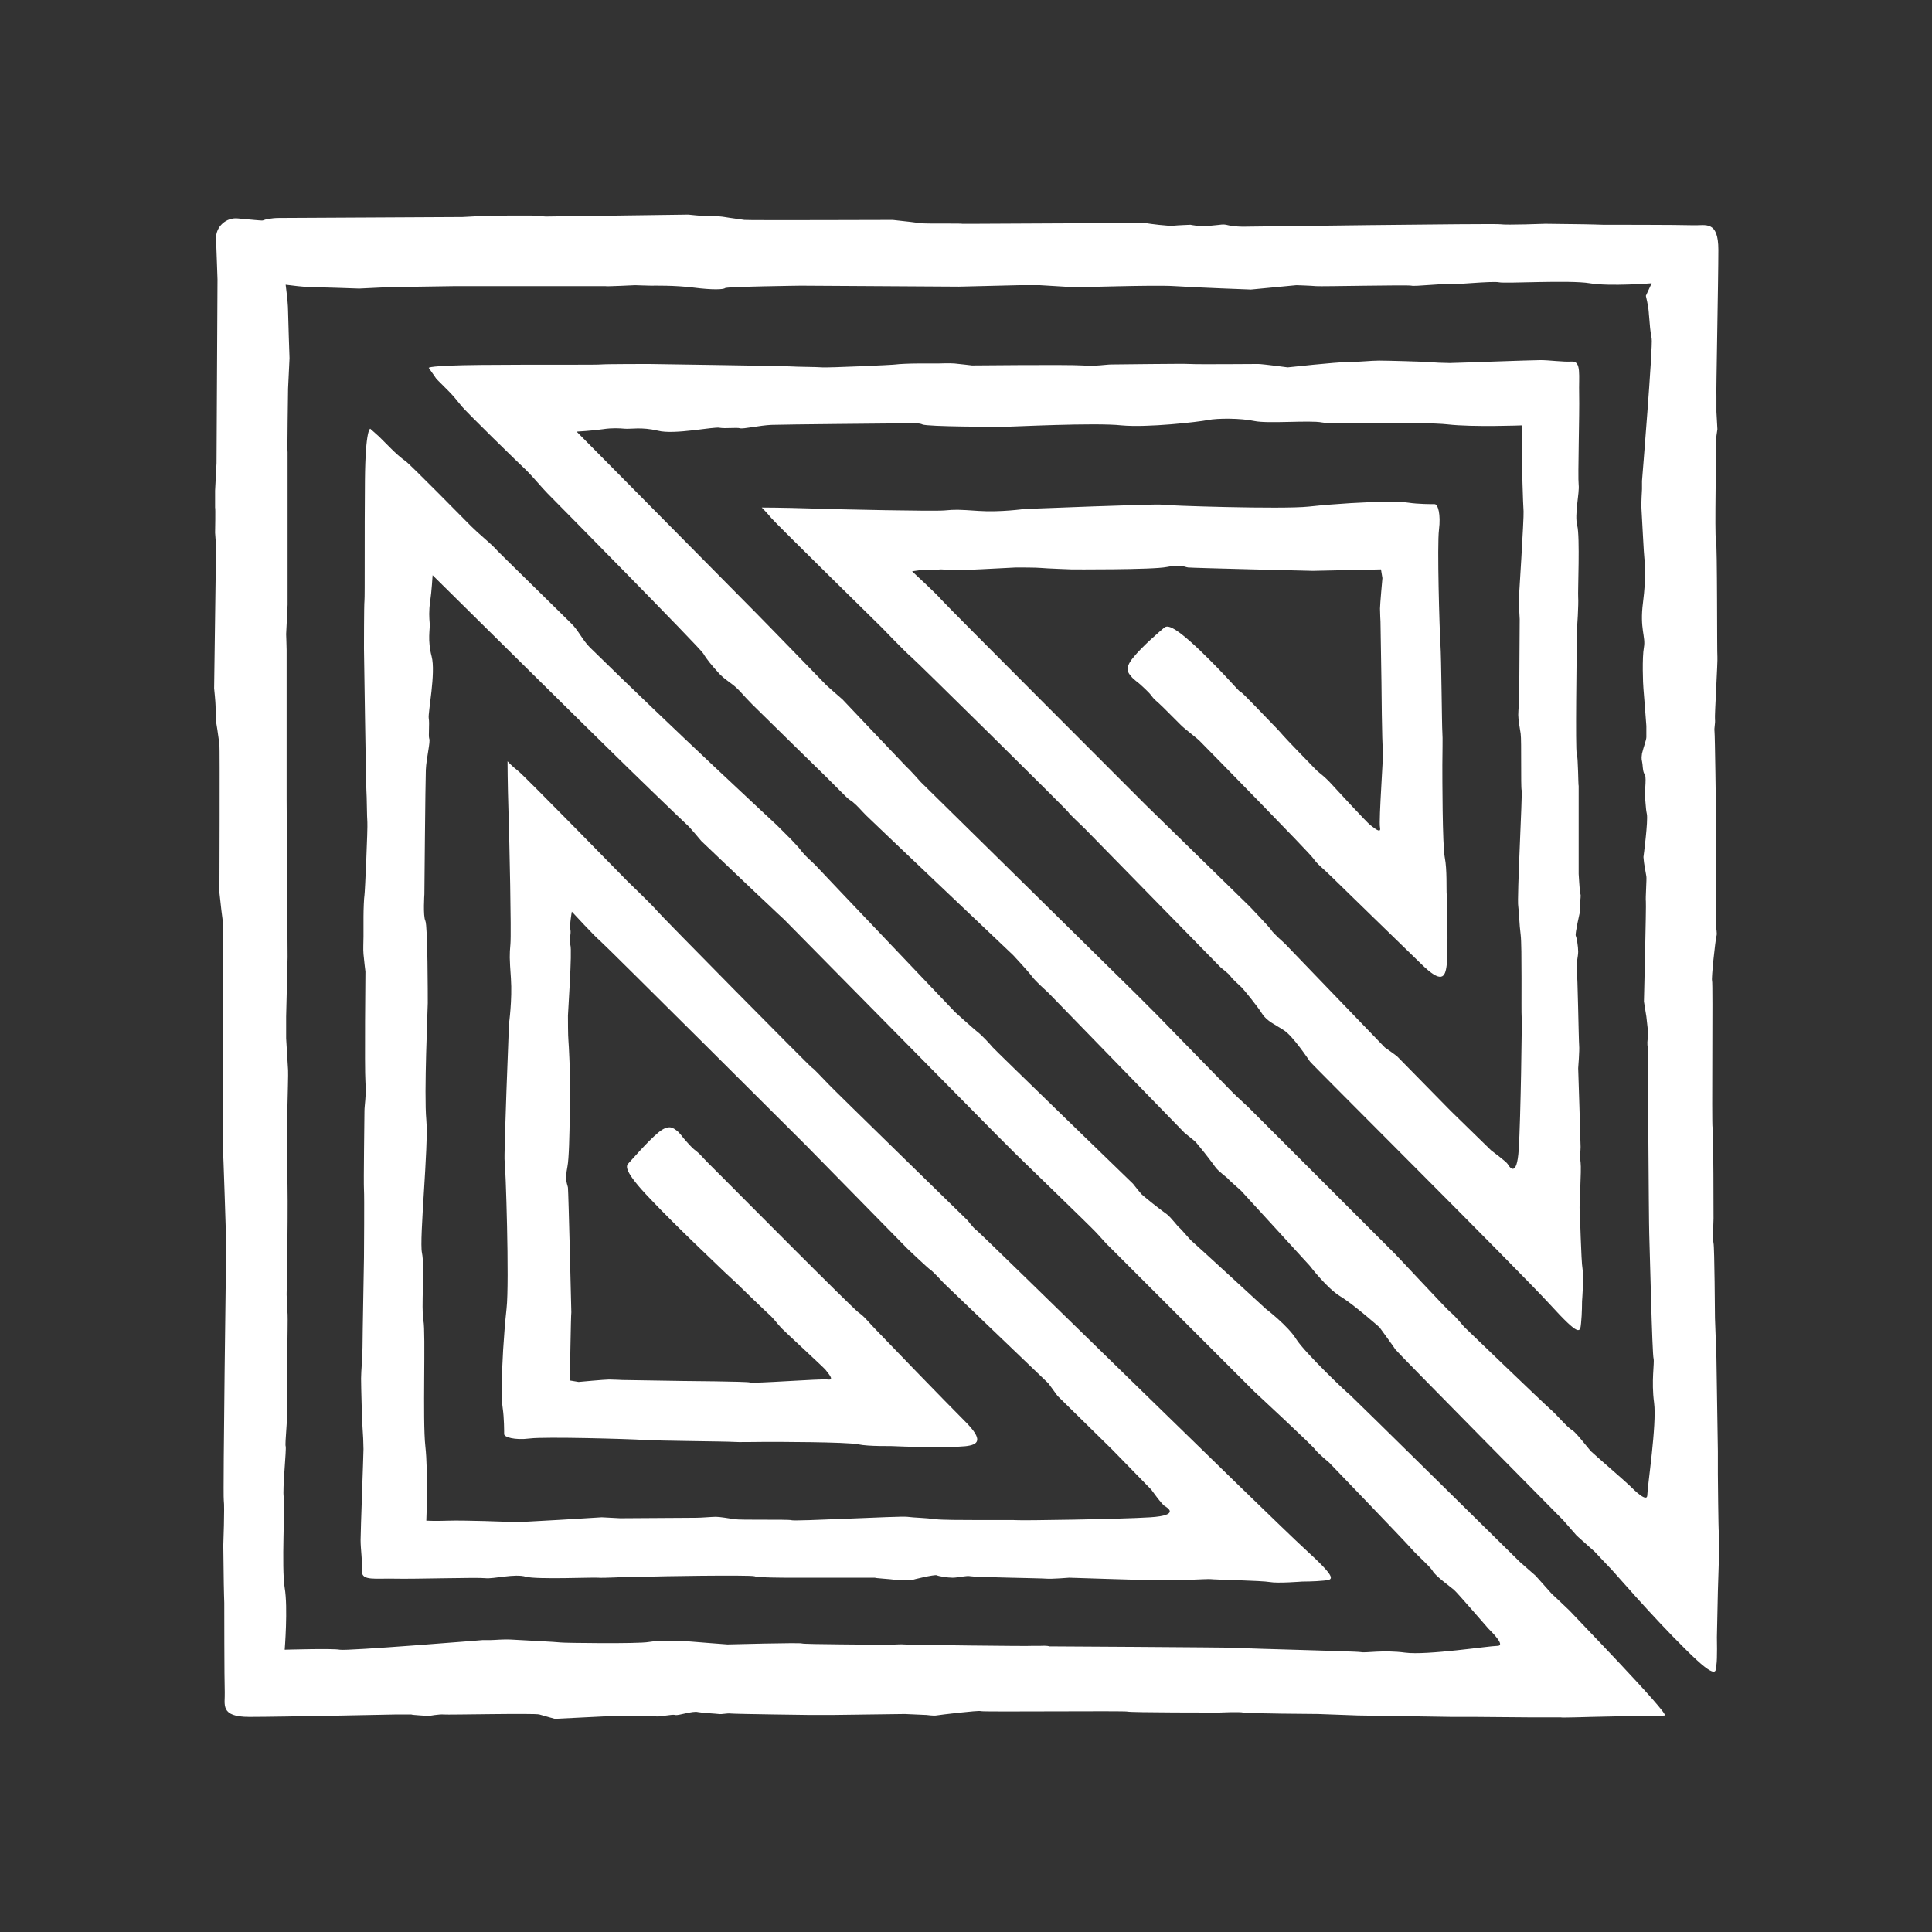
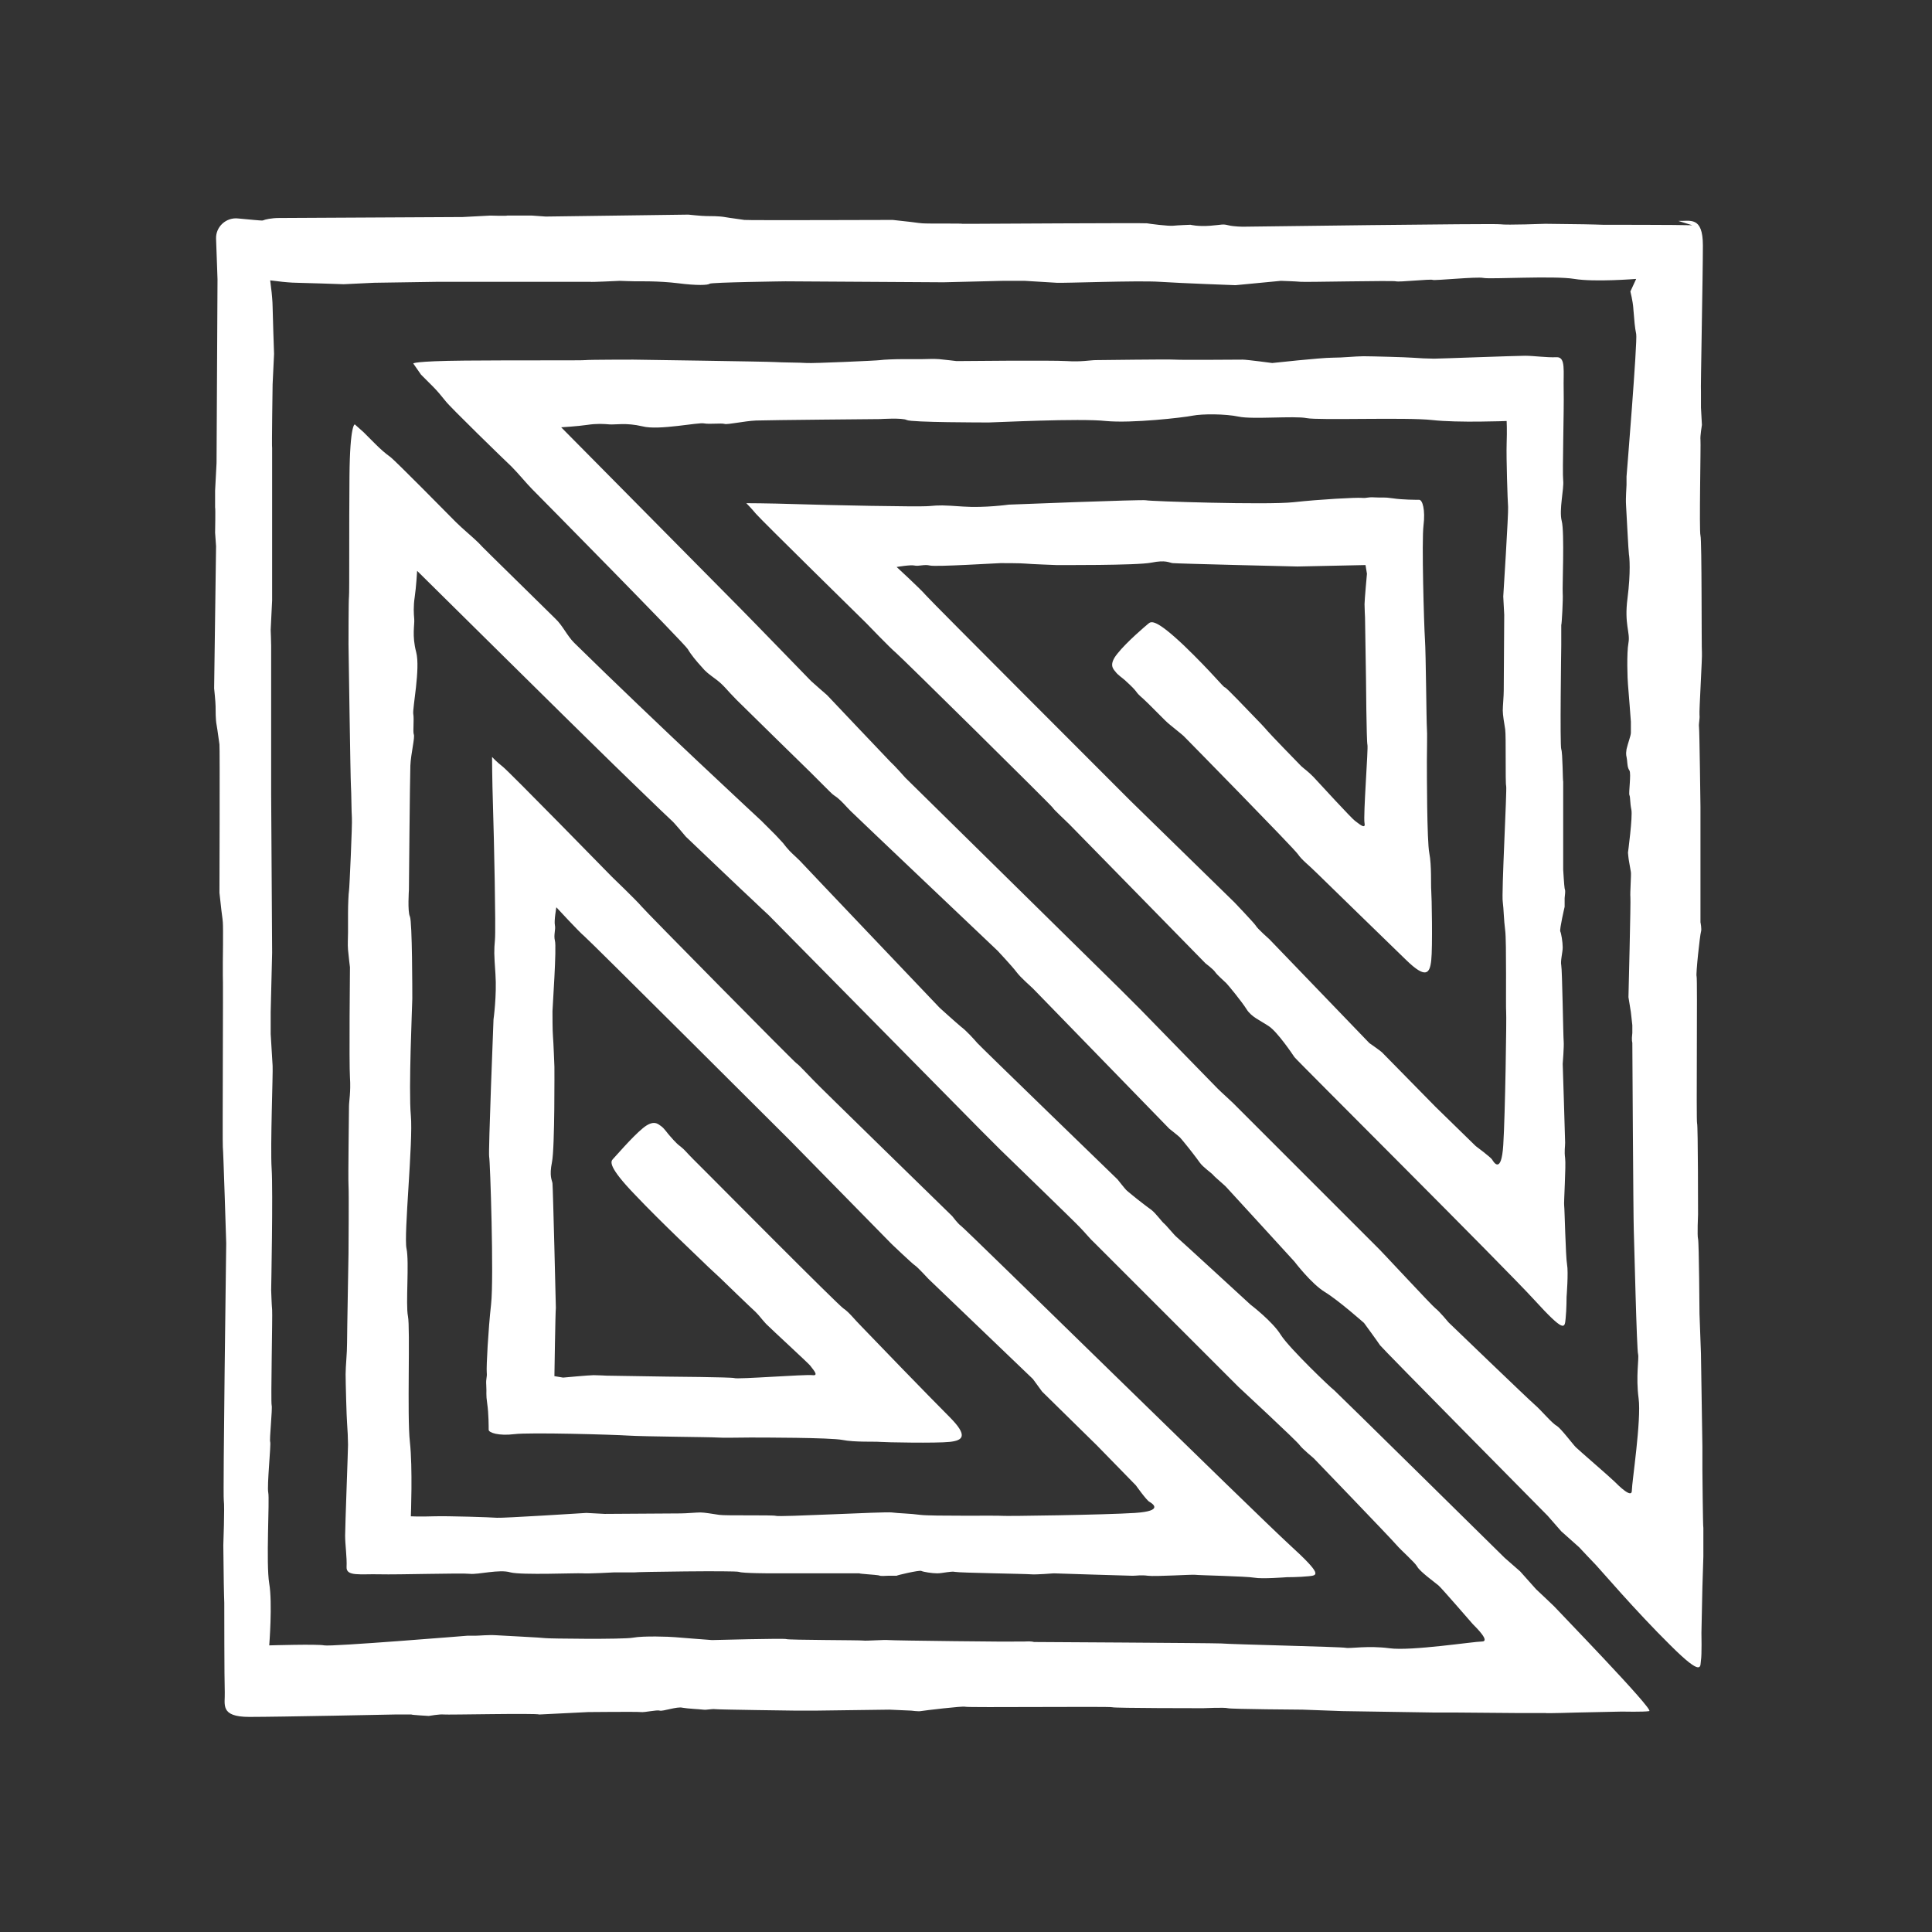
<svg xmlns="http://www.w3.org/2000/svg" id="Symbol" version="1.1" viewBox="0 0 399.7 399.7">
  <rect x="0" y="0" width="399.7" height="399.7" fill="#333333" stroke="none" />
  <defs>
    <style>
      .st0 {
        fill: #fff;
      }
    </style>
  </defs>
-   <path class="st0" d="M350.1,46.6c-2.5-.1-18.5-.1-18.5-.1,0,0-3.1-.1-3.9-.1-.9,0-8-.1-8-.1,0,0-8,.3-9.3.1-1.3-.2-53.2.5-53.2.5,0,0-1.9,0-3.1-.3s-1.2-.1-3.7.1c-2.6.2-4.1-.2-4.1-.2,0,0-2.7.1-3.6.2-1,.1-4.9-.4-5.4-.5-.5-.1-35.5.1-35.5.1h-2.7c0-.1-7.1,0-8.3-.1-1.2-.1-1.5-.2-2.5-.3s-3.6-.4-3.6-.4c0,0-30.2.1-30.7,0-.5-.1-3-.4-4.1-.6-1.1-.2-3-.2-3.8-.2-.9,0-3.7-.3-3.7-.3l-29.5.4-2.8-.2h-5.2c0,.1-3.5,0-3.5,0l-5.7.3s-36.5.2-38,.2c-1.5,0-2.9.3-3.3.5-.2.1-2.7-.2-5.1-.4-2.5-.3-4.7,1.7-4.6,4.2.1,3.4.3,7.5.3,8.4,0,1.5-.2,38-.2,38l-.3,5.7v3.5c.1,0,0,5.2,0,5.2l.2,2.8-.4,29.4s.3,2.9.3,3.7c0,.9,0,2.8.2,3.8.2,1.1.5,3.5.6,4.1.1.5,0,30.7,0,30.7,0,0,.3,2.7.4,3.6.1,1,.2,1.3.3,2.5.1,1.2,0,8.3,0,8.3v2.7c.1,0-.1,35,0,35.5.1.5.7,19.9.7,19.9,0,0-.7,52-.5,53.2.2,1.3-.1,9.3-.1,9.3,0,0,.1,7.1.1,8,0,.9.1,3.9.1,3.9,0,0,0,16,.1,18.5.1,2.5-1.1,5.1,5.1,5.1s30.2-.5,30.2-.5h3.3c0,.1,3.6.3,3.6.3,0,0,2.3-.4,3.1-.3s18.9-.3,19.8,0c1,.3,3.2.9,3.2.9l10.1-.5s10.1-.1,10.9,0,3.3-.5,3.9-.3c.6.2,3.6-.9,4.7-.6,1.1.2,3.5.3,4.3.4.7.1,1.7-.2,2.5-.1s16.5.3,16.5.3h4.3s15.2-.2,15.2-.2l4.5.2s1.5.2,2,.1c.5-.1,8.8-1.1,9.2-.9.4.2,30-.1,30.4.1.4.2,18.8.2,18.8.2,0,0,4.5-.2,5.1,0s15.5.3,15.5.3l8.2.3,19.3.3h4.7s12.1.1,12.1.1h5.9c0,.1,6.4-.1,6.4-.1l9.4-.2s4.6.1,5.7-.1-19.1-21-19.7-21.7c-.6-.6-3.7-3.5-3.7-3.5l-3.3-3.7-3.2-2.8s-34.8-34.3-35.3-34.7c-.5-.3-9.2-8.6-11-11.4-1.7-2.8-6.3-6.3-6.3-6.3,0,0-14.9-13.7-15.3-14s-2.2-2.5-2.6-2.8-1.6-2-2.6-2.8c-1-.7-2.9-2.2-2.9-2.2,0,0-2-1.6-2.3-1.9s-1.8-2.2-1.8-2.2c0,0-28.4-27.5-29-28.2s-2.2-2.5-3.4-3.4c-1.2-1-4.4-3.9-4.4-3.9,0,0-27.9-29.3-28.9-30.4-1.1-1.1-1.9-1.7-2.8-2.8-.9-1.1-.3-.5-2.2-2.5-1.9-1.9-3-3-3-3,0,0-21.8-20.2-38.7-36.8-1.5-1.5-2.4-3.6-3.9-5-2.2-2.2-4.3-4.2-6.1-6-5.7-5.6-9.6-9.4-9.8-9.7-1.1-1.1-3.3-2.9-4.7-4.3s-12.6-12.8-13.6-13.5c-1-.7-2.1-1.7-3-2.6-.9-.9-2.5-2.5-2.5-2.5l-1.8-1.6s-1-.1-1.1,10.7c-.1,10.8,0,24.1-.1,24.9-.1.7-.1,9.9-.1,9.9,0,0,.4,27.9.5,29.3s.1,5.4.2,6.6c.1,1.2-.5,14.6-.6,15.1-.1.5-.2,3-.2,4.5,0,1.5,0,3,0,4.1,0,1.1-.1,2.5,0,3.6.1,1.2.4,3.6.4,3.6,0,0-.2,19.8,0,22.8s-.2,4.9-.2,6c0,1.1-.2,14.9-.1,16.3.1,1.4,0,13.2,0,14.1,0,.9-.3,16.1-.3,18.5,0,2.3-.3,4.8-.3,6.5,0,1.7.2,9,.3,10.1.1,1.2.2,3.4.2,4.5,0,1.1-.6,16.9-.6,18.8,0,1.9.4,4.5.3,6.5s2.9,1.4,6.8,1.5c3.9.1,17-.3,18.7-.1,1.7.2,6.1-1,8.4-.3,2.3.6,13.8.1,14.9.2,1.2.1,6.6-.2,6.6-.2h4.2c0-.1,20.8-.4,21.6-.1.7.3,6.7.3,6.7.3h18.2c0,.1,3.4.3,3.9.4.5.1.2.2,2,.1h1.8c0-.1,4.7-1.2,5.1-1,.4.2,2.2.5,3.3.5,1.1,0,2.9-.5,3.7-.3.9.2,14.7.4,15.7.5,1,.1,4.7-.2,4.7-.2,0,0,15.5.5,16.3.5.9,0,1.7-.2,3.2,0,1.5.2,9.3-.3,9.8-.2.5.1,10.6.3,12.2.6,1.6.3,6.7-.1,6.7-.1,0,0,2.6,0,4.5-.2,1.9-.2,3-.2-3.9-6.5-6.9-6.3-67.3-65.6-68-66-.6-.4-1.8-2-1.8-2,0,0-27.9-27.2-28.8-28.2-1-1-3-3.2-3.4-3.4s-31.3-31.5-32.1-32.5c-.9-1.1-6.1-6.1-6.1-6.1,0,0-21.3-21.8-22.6-22.8s-2.2-2-2.2-2c0,0,0,4.3.2,10.5.2,6.2.6,25,.4,27.3-.2,2.3-.2,2.8.1,7.1.3,4.4-.4,9.4-.4,9.4,0,0-1.1,27.7-.9,28.4s1,25.1.4,30.5-1,12.9-.9,14.1c.1,1.2-.2,1.1-.1,2.7.1,1.6-.1,1.8.2,3.8.3,2,.3,4.8.3,5.4,0,.6,2.1,1.3,5.3.9s20.6.1,23.6.3c3,.2,17.2.3,18.4.4,1.2.1,4.5,0,6.8,0s16.6,0,19.1.5c2.5.5,6.7.3,7.7.4,1,.1,11.8.3,14.5,0s3.9-1.2-.1-5.2c-4.1-4.1-16.3-16.7-18-18.5-1.7-1.7-2.7-3.1-3.9-3.9-1.3-.9-26.6-26.4-27.6-27.4s-1.9-1.9-3.5-3.5c-1.6-1.6-1.6-1.8-2.6-2.6-1-.7-2-2-2.3-2.3s-1.1-1.5-1.7-1.9c-.6-.4-1.5-1.5-3.8.4-2.3,1.9-5.7,5.9-6.2,6.4s-1,1.6,4.6,7.4c5.5,5.8,13.3,13.1,14.3,14.1,1,1,2.9,2.7,3.3,3.1.4.4,6.4,6.2,7.3,7,.9.9,1.1,1.3,2.2,2.5,1.2,1.2,8.6,8,9.1,8.6.4.6,2,2.2.5,2s-15.6.9-16.2.6c-.6-.2-13.8-.3-13.8-.3l-12.6-.2s-1.8-.1-2.7-.1c-.9,0-6.3.5-6.3.5l-1.8-.3s.2-13.6.3-14.1c0-.5-.6-25-.7-25.8-.1-.7-.7-1.4-.1-4.4.6-3,.5-19.7.5-19.7,0,0-.2-5.3-.3-6.3-.1-1-.1-4.6-.1-5.2,0-.6.9-13.4.5-14.6-.3-1.2.2-2.3,0-3.2-.2-.9.3-3.7.3-3.7,0,0,4.7,5.1,5.8,6,1.1.9,42.5,42.2,42.5,42.2l21.1,21.5s4.3,4.1,4.8,4.4,2.8,2.8,2.8,2.8l21.6,20.7s1.6,2.2,1.9,2.6c.3.3,10.7,10.5,11.3,11.1s8.1,8.3,8.1,8.3c0,0,2.2,3.1,2.8,3.4.5.3,3.2,1.9-3,2.3-6.2.4-26.8.7-27.5.6-.7-.1-14.6.1-16.9-.2-2.2-.3-4.4-.3-5.9-.5-1.5-.2-23.4,1-24,.7-.6-.2-10.5,0-11.7-.2-1.3-.2-3.1-.5-3.9-.5s-3,.2-4.1.2c-1.1,0-15.7.1-15.7.1l-3.8-.2s-17.3,1.1-18.5,1c-1.2-.1-10.2-.4-13.1-.3s-4.7,0-4.7,0c0,0,.4-10-.2-15.4-.6-5.3.1-23.6-.4-26-.5-2.5.3-11.2-.3-14s1.4-22.1.9-27.5c-.5-5.4.3-23.1.3-24.2,0-1.1,0-16-.5-17-.5-1-.2-5.5-.2-5.5,0,0,.2-23.3.3-25.7.1-2.5,1-5.9.7-6.5-.2-.6.1-3.1-.1-4.2-.2-1.1,1.5-9.4.6-12.8-.9-3.4-.3-5.7-.4-6.8-.1-1.2-.2-2.6.1-4.6.3-2,.5-5.4.5-5.4,0,0,35.5,35.1,37.5,37,1.9,1.9,14.8,14.4,15.2,14.7s2.9,3.3,2.9,3.3c0,0,13,12.4,13.8,13.1.7.7,3.3,3.1,3.3,3.1,0,0,42.5,43.1,43.9,44.5,1.4,1.4,3.4,3.4,4.1,4.1.6.6,15.6,15.1,16.4,16,.9.9,2.3,2.6,3,3.2.6.6,25,25,26.6,26.6l3.2,3.2c.3.3,12.2,11.3,12.7,12.1.5.7,2.9,2.7,2.9,2.7,0,0,15.8,16.4,17,17.8s3.8,3.6,4.4,4.6c.5,1,3.7,3.3,4.4,3.9s6.3,7.1,7.1,8c.9.9,3.6,3.6,1.9,3.6s-14.6,2-19.1,1.4c-4.5-.6-8.2.1-9.1-.1-.9-.2-23.4-.7-25.8-.9-2.5-.1-38.7-.3-38.7-.3,0,0-.4-.2-2-.1h-1.6c0,.1-25.7-.2-26.5-.3-.7-.1-4.7.2-5.2.1-.5-.1-15.5-.1-15.9-.3-.4-.2-15.4.2-15.4.2,0,0-6.7-.5-7.7-.6-1-.1-6.5-.3-8.6.1-2.1.4-17.7.2-18.2.1-.5-.1-8.6-.5-10.2-.6-1.6-.1-3.5.1-4.2.1-.6,0-1.7,0-1.7,0,0,0-28.2,2.3-29.6,2-1.4-.3-11.4,0-11.4,0,0,0,.7-8.7,0-12.8-.7-4.2.1-17.4-.2-18.8-.3-1.4.6-10,.4-10.5-.2-.4.5-6.9.3-7.6s.2-18.8.1-19.7c-.1-1-.2-4.1-.2-4.1,0,0,.4-20.5.1-25.1-.3-4.6.3-19.9.2-21.3s-.4-6.6-.4-6.6v-4.5s.3-12.3.3-12.3l-.2-32.6s0-30.3,0-30.9c0-.6-.1-3.3-.1-3.3l.3-6.1v-31.5c-.1,0,.1-13.2.1-13.2l.3-6.3s-.3-8.6-.3-9.7c0-1.1-.2-3-.2-3l-.3-2.5,2.5.3s1.9.2,3,.2c1.1,0,9.7.3,9.7.3l6.3-.3,13.2-.2h31.5c0,.1,6.1-.2,6.1-.2,0,0,2.7.1,3.3.1.6,0,4.8-.1,8.8.4,3.9.5,6.2.4,6.5.1s15.7-.5,15.7-.5l32.7.2,12.3-.3h4.5s5.2.3,6.6.4,16.8-.5,21.3-.2c4.6.3,15.7.7,15.7.7l9.4-.9s3.1.1,4.1.2c1,.1,19.1-.3,19.7-.1s7.1-.5,7.6-.3c.4.2,9.1-.7,10.5-.4,1.4.3,14.6-.5,18.8.2,4.2.7,12.8,0,12.8,0l-1.2,2.6s.5,2,.6,3.4c.1,1.4,0,0,.1,1.2.1,1.2.2,2.8.5,4.2.3,1.4-2,29.5-2,29.5,0,0,0,1.1,0,1.7,0,.6-.2,2.6-.1,4.2.1,1.6.5,9.7.6,10.2.1.5.4,3.6-.3,9.1-.7,5.4.6,7,.2,9.2-.4,2.1-.2,7.7-.1,8.6.1,1,.6,7.7.6,7.7,0,0,0,1.7,0,2.3,0,.6-.6,2.1-.9,3.4-.2,1.3,0,1.3.1,2.2.1,1,.1,1.6.5,2.2.4.6-.2,4.7,0,5.1.2.4.1,1.6.4,3,.3,1.4-.7,8.9-.7,8.9,0,0,.1,1.2.2,1.7.1.5.3,1.8.4,2.3.1.5-.2,4.5-.1,5.2.1.7-.4,20.7-.4,20.7l.5,3.1.3,2.7v1.6c-.2,1.6,0,2,0,2,0,0,.2,36.3.3,38.7.1,2.5.6,25,.9,25.8.2.9-.5,4.6.1,9.1.6,4.5-1.4,17.4-1.4,19.1s-2.8-1.1-3.6-1.9c-.9-.9-7.4-6.5-8-7.1s-3-3.8-3.9-4.4c-1-.5-3.2-3.2-4.6-4.4s-17.8-17-17.8-17c0,0-1.9-2.3-2.7-2.9-.7-.5-11.7-12.4-12.1-12.7-.3-.3-1.6-1.6-3.2-3.2-1.6-1.6-25.9-25.9-26.6-26.6-.6-.6-2.3-2.1-3.2-3s-15.4-15.8-16-16.4l-4.1-4.1c-1.4-1.4-44.5-43.8-44.5-43.8,0,0-2.3-2.6-3.1-3.3-.7-.7-13.1-13.8-13.1-13.8,0,0-3-2.6-3.3-2.9s-12.8-13.2-14.7-15.1-37-37.4-37-37.4c0,0,3.4-.2,5.4-.5,2-.3,3.4-.2,4.6-.1,1.2.1,3.4-.4,6.8.4,3.4.9,11.7-.9,12.8-.6,1.1.2,3.5-.1,4.2.1.6.2,4.1-.6,6.5-.7,2.5-.1,25.7-.3,25.7-.3,0,0,4.6-.3,5.5.2,1,.5,15.9.5,17,.5,1.1,0,18.8-.9,24.2-.3,5.4.5,15.9-.7,17.9-1.1s6.8-.4,9.6.2c2.8.6,11.5-.2,14,.3,2.5.5,20.7-.2,26,.4,5.3.6,15.4.2,15.4.2,0,0,.1,1.8,0,4.7-.1,2.9.2,11.9.3,13.1.1,1.2-1,18.5-1,18.5l.2,3.8s-.1,14.6-.1,15.7c0,1.1-.2,3.2-.2,4.1s.3,2.7.5,3.9c.2,1.3,0,11.1.2,11.7.2.6-1,22.5-.7,24,.2,1.5.2,3.6.5,5.9.3,2.2.1,16.1.2,16.9s-.2,21.3-.6,27.5c-.4,6.2-2,3.5-2.3,3-.3-.5-3.4-2.8-3.4-2.8,0,0-7.7-7.5-8.3-8.1s-10.8-11-11.1-11.3-2.6-1.9-2.6-1.9l-20.7-21.5s-2.5-2.2-2.8-2.8c-.3-.5-4.4-4.8-4.4-4.8l-21.6-21.1s-41.4-41.4-42.3-42.5c-.9-1.1-6-5.8-6-5.8,0,0,2.9-.5,3.7-.3.9.2,2-.3,3.2,0,1.2.3,14-.5,14.6-.5.6,0,4.3,0,5.2.1s6.3.3,6.3.3c0,0,16.8.1,19.7-.5,3-.6,3.6,0,4.4.1.7.1,25.3.7,25.8.7s14.1-.3,14.1-.3l.3,1.8s-.5,5.4-.5,6.3c0,.9.1,2.7.1,2.7l.2,12.6s.1,13.1.3,13.8c.2.6-.9,14.7-.6,16.2s-1.4-.1-2-.5c-.6-.4-7.5-7.9-8.6-9.1-1.2-1.2-1.6-1.4-2.5-2.2-.9-.9-6.6-6.8-7-7.3s-2.1-2.3-3.1-3.3-5.4-5.7-5.7-5.7c-.3,0-2.6-3-8.4-8.6-5.8-5.5-6.8-5.1-7.4-4.6s-4.5,3.8-6.4,6.2c-1.9,2.3-.9,3.2-.4,3.8.4.6,1.6,1.4,1.9,1.7s1.6,1.4,2.3,2.3c.7,1,1,1,2.6,2.6,1.6,1.6,2.5,2.5,3.5,3.5s3.5,2.8,4.1,3.5c.6.6,22.4,22.8,23.3,24.1.9,1.3,2.2,2.2,3.9,3.9s14.4,14,18.5,18,4.9,2.8,5.2.1c.3-2.7.1-13.5,0-14.5-.1-1,.1-5.2-.4-7.7-.5-2.5-.5-16.7-.5-19.1s.1-5.7,0-6.8c-.1-1.2-.2-15.4-.4-18.3-.2-3-.7-20.4-.3-23.6.4-3.2-.2-5.3-.9-5.3s-3.4,0-5.4-.3c-2-.3-2.2-.1-3.8-.2-1.6-.1-1.5.2-2.7.1-1.2-.1-8.6.3-14.1.9s-29.9-.2-30.5-.4-28.4.9-28.4.9c0,0-5,.7-9.4.4-4.4-.3-4.8-.3-7.1-.1-2.3.2-21.1-.2-27.3-.4-6.2-.2-10.5-.2-10.5-.2,0,0,1,1,2,2.2,1.1,1.3,22.8,22.6,22.8,22.6,0,0,5,5.2,6.1,6.1,1.1.9,32.3,31.7,32.5,32.1s2.5,2.5,3.4,3.4c1,1,28.2,28.8,28.2,28.8,0,0,1.6,1.2,2,1.8.4.6,1.9,1.9,2.3,2.3s3.2,3.8,4.2,5.4c1,1.6,2.8,2.3,4.6,3.5,1.8,1.2,4.9,5.8,5.3,6.4.4.6,43.3,43.3,49.6,50.2,6.3,6.9,6.3,5.9,6.5,3.9.2-1.9.2-4.5.2-4.5,0,0,.4-5.1.1-6.7-.3-1.6-.5-11.6-.6-12.2-.1-.5.4-8.3.2-9.8-.2-1.5,0-2.3,0-3.2,0-.9-.5-16.3-.5-16.3,0,0,.3-3.7.2-4.7-.1-1-.3-14.8-.5-15.7-.2-.9.3-2.7.3-3.7,0-1.1-.3-2.9-.5-3.3-.2-.4.9-5.1.9-5.1v-1.8c.2-1.8.1-1.5,0-2-.1-.5-.3-3.9-.3-3.9v-18.2c-.1,0-.1-6-.4-6.7-.3-.7,0-21.5,0-21.5v-4.2c.1,0,.4-5.4.3-6.6-.1-1.2.4-12.6-.2-14.9-.6-2.3.5-6.7.3-8.4-.2-1.7.2-14.7.1-18.7-.1-3.9.5-6.9-1.5-6.8-2,.1-4.6-.3-6.5-.3-1.9,0-17.7.6-18.8.6-1.1,0-3.3-.1-4.5-.2-1.2-.1-8.4-.3-10.1-.3-1.7,0-4.2.3-6.5.3-2.3,0-12.4,1.1-12.4,1.1,0,0-5.2-.7-6.1-.7-.9,0-12.7.1-14.1,0-1.4-.1-15.3.1-16.3.1-1.1,0-3,.4-6,.2-3-.2-22.8,0-22.8,0,0,0-2.5-.3-3.6-.4-1.2-.1-2.6,0-3.6,0-1.1,0-2.6,0-4.1,0-1.5,0-3.9.1-4.5.2-.5.1-14,.7-15.2.6-1.2-.1-5.2-.1-6.6-.2s-29.3-.5-29.3-.5c0,0-9.2,0-9.9.1-.7.1-14.1,0-24.9.1-10.8.1-10.7.6-10.7.6l1.6,2.3s1.6,1.6,2.5,2.5c.9.9,1.8,2,2.6,3,.7,1,12.2,12.2,13.6,13.5,1.4,1.4,3.2,3.6,4.3,4.7,1.1,1.1,31.5,31.9,32.2,33.1.7,1.2,1.8,2.5,2.8,3.6,1,1.2,1.5,1.5,3.1,2.7s2.2,2.2,4.2,4.2,15.3,15,15.3,15c0,0,1.1,1.1,3,3,1.9,1.9,1.4,1.4,2.5,2.2,1.1.9,1.7,1.7,2.8,2.8,1.1,1.1,30.4,28.9,30.4,28.9,0,0,3,3.2,3.9,4.4s2.8,2.8,3.4,3.4,28.2,29,28.2,29c0,0,1.9,1.5,2.2,1.8s1.9,2.3,1.9,2.3c0,0,1.5,1.9,2.2,2.9s2.5,2.2,2.8,2.6,2.5,2.2,2.8,2.6c.3.3,14,15.3,14,15.3,0,0,3.5,4.6,6.3,6.3,2.8,1.7,8.1,6.4,8.1,6.4,0,0,3,4.1,3.3,4.6.3.5,34.7,35.3,34.7,35.3l2.8,3.2,3.7,3.3s2.9,3.1,3.5,3.7,8.2,9.5,15.3,16.5c7,7,6.2,4.3,6.4,3.2.2-1.1.1-5.7.1-5.7l.2-9.4.2-6.4v-5.9c-.1,0-.2-12.1-.2-12.1v-4.7s-.3-19.3-.3-19.3l-.3-8.2s-.1-14.8-.3-15.5c-.2-.6,0-5.1,0-5.1,0,0,0-18.3-.2-18.8-.2-.4.1-30-.1-30.4-.2-.4.7-8.6.9-9.2s-.1-2-.1-2v-23.9s-.2-15.8-.3-16.5.2-1.7.1-2.5c-.1-.7.6-12.2.5-12.9s0-23.3-.3-24.2c-.3-1,.1-19.1,0-19.8s.3-3.1.3-3.1l-.2-3.6v-3.3c-.1,0,.4-24,.4-30.2s-2.7-5-5.1-5.1Z" />
+   <path class="st0" d="M350.1,46.6c-2.5-.1-18.5-.1-18.5-.1,0,0-3.1-.1-3.9-.1-.9,0-8-.1-8-.1,0,0-8,.3-9.3.1-1.3-.2-53.2.5-53.2.5,0,0-1.9,0-3.1-.3s-1.2-.1-3.7.1c-2.6.2-4.1-.2-4.1-.2,0,0-2.7.1-3.6.2-1,.1-4.9-.4-5.4-.5-.5-.1-35.5.1-35.5.1h-2.7c0-.1-7.1,0-8.3-.1-1.2-.1-1.5-.2-2.5-.3s-3.6-.4-3.6-.4c0,0-30.2.1-30.7,0-.5-.1-3-.4-4.1-.6-1.1-.2-3-.2-3.8-.2-.9,0-3.7-.3-3.7-.3l-29.5.4-2.8-.2h-5.2c0,.1-3.5,0-3.5,0l-5.7.3s-36.5.2-38,.2c-1.5,0-2.9.3-3.3.5-.2.1-2.7-.2-5.1-.4-2.5-.3-4.7,1.7-4.6,4.2.1,3.4.3,7.5.3,8.4,0,1.5-.2,38-.2,38l-.3,5.7v3.5c.1,0,0,5.2,0,5.2l.2,2.8-.4,29.4s.3,2.9.3,3.7c0,.9,0,2.8.2,3.8.2,1.1.5,3.5.6,4.1.1.5,0,30.7,0,30.7,0,0,.3,2.7.4,3.6.1,1,.2,1.3.3,2.5.1,1.2,0,8.3,0,8.3v2.7c.1,0-.1,35,0,35.5.1.5.7,19.9.7,19.9,0,0-.7,52-.5,53.2.2,1.3-.1,9.3-.1,9.3,0,0,.1,7.1.1,8,0,.9.1,3.9.1,3.9,0,0,0,16,.1,18.5.1,2.5-1.1,5.1,5.1,5.1s30.2-.5,30.2-.5h3.3c0,.1,3.6.3,3.6.3,0,0,2.3-.4,3.1-.3s18.9-.3,19.8,0l10.1-.5s10.1-.1,10.9,0,3.3-.5,3.9-.3c.6.2,3.6-.9,4.7-.6,1.1.2,3.5.3,4.3.4.7.1,1.7-.2,2.5-.1s16.5.3,16.5.3h4.3s15.2-.2,15.2-.2l4.5.2s1.5.2,2,.1c.5-.1,8.8-1.1,9.2-.9.4.2,30-.1,30.4.1.4.2,18.8.2,18.8.2,0,0,4.5-.2,5.1,0s15.5.3,15.5.3l8.2.3,19.3.3h4.7s12.1.1,12.1.1h5.9c0,.1,6.4-.1,6.4-.1l9.4-.2s4.6.1,5.7-.1-19.1-21-19.7-21.7c-.6-.6-3.7-3.5-3.7-3.5l-3.3-3.7-3.2-2.8s-34.8-34.3-35.3-34.7c-.5-.3-9.2-8.6-11-11.4-1.7-2.8-6.3-6.3-6.3-6.3,0,0-14.9-13.7-15.3-14s-2.2-2.5-2.6-2.8-1.6-2-2.6-2.8c-1-.7-2.9-2.2-2.9-2.2,0,0-2-1.6-2.3-1.9s-1.8-2.2-1.8-2.2c0,0-28.4-27.5-29-28.2s-2.2-2.5-3.4-3.4c-1.2-1-4.4-3.9-4.4-3.9,0,0-27.9-29.3-28.9-30.4-1.1-1.1-1.9-1.7-2.8-2.8-.9-1.1-.3-.5-2.2-2.5-1.9-1.9-3-3-3-3,0,0-21.8-20.2-38.7-36.8-1.5-1.5-2.4-3.6-3.9-5-2.2-2.2-4.3-4.2-6.1-6-5.7-5.6-9.6-9.4-9.8-9.7-1.1-1.1-3.3-2.9-4.7-4.3s-12.6-12.8-13.6-13.5c-1-.7-2.1-1.7-3-2.6-.9-.9-2.5-2.5-2.5-2.5l-1.8-1.6s-1-.1-1.1,10.7c-.1,10.8,0,24.1-.1,24.9-.1.7-.1,9.9-.1,9.9,0,0,.4,27.9.5,29.3s.1,5.4.2,6.6c.1,1.2-.5,14.6-.6,15.1-.1.5-.2,3-.2,4.5,0,1.5,0,3,0,4.1,0,1.1-.1,2.5,0,3.6.1,1.2.4,3.6.4,3.6,0,0-.2,19.8,0,22.8s-.2,4.9-.2,6c0,1.1-.2,14.9-.1,16.3.1,1.4,0,13.2,0,14.1,0,.9-.3,16.1-.3,18.5,0,2.3-.3,4.8-.3,6.5,0,1.7.2,9,.3,10.1.1,1.2.2,3.4.2,4.5,0,1.1-.6,16.9-.6,18.8,0,1.9.4,4.5.3,6.5s2.9,1.4,6.8,1.5c3.9.1,17-.3,18.7-.1,1.7.2,6.1-1,8.4-.3,2.3.6,13.8.1,14.9.2,1.2.1,6.6-.2,6.6-.2h4.2c0-.1,20.8-.4,21.6-.1.7.3,6.7.3,6.7.3h18.2c0,.1,3.4.3,3.9.4.5.1.2.2,2,.1h1.8c0-.1,4.7-1.2,5.1-1,.4.2,2.2.5,3.3.5,1.1,0,2.9-.5,3.7-.3.9.2,14.7.4,15.7.5,1,.1,4.7-.2,4.7-.2,0,0,15.5.5,16.3.5.9,0,1.7-.2,3.2,0,1.5.2,9.3-.3,9.8-.2.5.1,10.6.3,12.2.6,1.6.3,6.7-.1,6.7-.1,0,0,2.6,0,4.5-.2,1.9-.2,3-.2-3.9-6.5-6.9-6.3-67.3-65.6-68-66-.6-.4-1.8-2-1.8-2,0,0-27.9-27.2-28.8-28.2-1-1-3-3.2-3.4-3.4s-31.3-31.5-32.1-32.5c-.9-1.1-6.1-6.1-6.1-6.1,0,0-21.3-21.8-22.6-22.8s-2.2-2-2.2-2c0,0,0,4.3.2,10.5.2,6.2.6,25,.4,27.3-.2,2.3-.2,2.8.1,7.1.3,4.4-.4,9.4-.4,9.4,0,0-1.1,27.7-.9,28.4s1,25.1.4,30.5-1,12.9-.9,14.1c.1,1.2-.2,1.1-.1,2.7.1,1.6-.1,1.8.2,3.8.3,2,.3,4.8.3,5.4,0,.6,2.1,1.3,5.3.9s20.6.1,23.6.3c3,.2,17.2.3,18.4.4,1.2.1,4.5,0,6.8,0s16.6,0,19.1.5c2.5.5,6.7.3,7.7.4,1,.1,11.8.3,14.5,0s3.9-1.2-.1-5.2c-4.1-4.1-16.3-16.7-18-18.5-1.7-1.7-2.7-3.1-3.9-3.9-1.3-.9-26.6-26.4-27.6-27.4s-1.9-1.9-3.5-3.5c-1.6-1.6-1.6-1.8-2.6-2.6-1-.7-2-2-2.3-2.3s-1.1-1.5-1.7-1.9c-.6-.4-1.5-1.5-3.8.4-2.3,1.9-5.7,5.9-6.2,6.4s-1,1.6,4.6,7.4c5.5,5.8,13.3,13.1,14.3,14.1,1,1,2.9,2.7,3.3,3.1.4.4,6.4,6.2,7.3,7,.9.9,1.1,1.3,2.2,2.5,1.2,1.2,8.6,8,9.1,8.6.4.6,2,2.2.5,2s-15.6.9-16.2.6c-.6-.2-13.8-.3-13.8-.3l-12.6-.2s-1.8-.1-2.7-.1c-.9,0-6.3.5-6.3.5l-1.8-.3s.2-13.6.3-14.1c0-.5-.6-25-.7-25.8-.1-.7-.7-1.4-.1-4.4.6-3,.5-19.7.5-19.7,0,0-.2-5.3-.3-6.3-.1-1-.1-4.6-.1-5.2,0-.6.9-13.4.5-14.6-.3-1.2.2-2.3,0-3.2-.2-.9.3-3.7.3-3.7,0,0,4.7,5.1,5.8,6,1.1.9,42.5,42.2,42.5,42.2l21.1,21.5s4.3,4.1,4.8,4.4,2.8,2.8,2.8,2.8l21.6,20.7s1.6,2.2,1.9,2.6c.3.3,10.7,10.5,11.3,11.1s8.1,8.3,8.1,8.3c0,0,2.2,3.1,2.8,3.4.5.3,3.2,1.9-3,2.3-6.2.4-26.8.7-27.5.6-.7-.1-14.6.1-16.9-.2-2.2-.3-4.4-.3-5.9-.5-1.5-.2-23.4,1-24,.7-.6-.2-10.5,0-11.7-.2-1.3-.2-3.1-.5-3.9-.5s-3,.2-4.1.2c-1.1,0-15.7.1-15.7.1l-3.8-.2s-17.3,1.1-18.5,1c-1.2-.1-10.2-.4-13.1-.3s-4.7,0-4.7,0c0,0,.4-10-.2-15.4-.6-5.3.1-23.6-.4-26-.5-2.5.3-11.2-.3-14s1.4-22.1.9-27.5c-.5-5.4.3-23.1.3-24.2,0-1.1,0-16-.5-17-.5-1-.2-5.5-.2-5.5,0,0,.2-23.3.3-25.7.1-2.5,1-5.9.7-6.5-.2-.6.1-3.1-.1-4.2-.2-1.1,1.5-9.4.6-12.8-.9-3.4-.3-5.7-.4-6.8-.1-1.2-.2-2.6.1-4.6.3-2,.5-5.4.5-5.4,0,0,35.5,35.1,37.5,37,1.9,1.9,14.8,14.4,15.2,14.7s2.9,3.3,2.9,3.3c0,0,13,12.4,13.8,13.1.7.7,3.3,3.1,3.3,3.1,0,0,42.5,43.1,43.9,44.5,1.4,1.4,3.4,3.4,4.1,4.1.6.6,15.6,15.1,16.4,16,.9.9,2.3,2.6,3,3.2.6.6,25,25,26.6,26.6l3.2,3.2c.3.3,12.2,11.3,12.7,12.1.5.7,2.9,2.7,2.9,2.7,0,0,15.8,16.4,17,17.8s3.8,3.6,4.4,4.6c.5,1,3.7,3.3,4.4,3.9s6.3,7.1,7.1,8c.9.9,3.6,3.6,1.9,3.6s-14.6,2-19.1,1.4c-4.5-.6-8.2.1-9.1-.1-.9-.2-23.4-.7-25.8-.9-2.5-.1-38.7-.3-38.7-.3,0,0-.4-.2-2-.1h-1.6c0,.1-25.7-.2-26.5-.3-.7-.1-4.7.2-5.2.1-.5-.1-15.5-.1-15.9-.3-.4-.2-15.4.2-15.4.2,0,0-6.7-.5-7.7-.6-1-.1-6.5-.3-8.6.1-2.1.4-17.7.2-18.2.1-.5-.1-8.6-.5-10.2-.6-1.6-.1-3.5.1-4.2.1-.6,0-1.7,0-1.7,0,0,0-28.2,2.3-29.6,2-1.4-.3-11.4,0-11.4,0,0,0,.7-8.7,0-12.8-.7-4.2.1-17.4-.2-18.8-.3-1.4.6-10,.4-10.5-.2-.4.5-6.9.3-7.6s.2-18.8.1-19.7c-.1-1-.2-4.1-.2-4.1,0,0,.4-20.5.1-25.1-.3-4.6.3-19.9.2-21.3s-.4-6.6-.4-6.6v-4.5s.3-12.3.3-12.3l-.2-32.6s0-30.3,0-30.9c0-.6-.1-3.3-.1-3.3l.3-6.1v-31.5c-.1,0,.1-13.2.1-13.2l.3-6.3s-.3-8.6-.3-9.7c0-1.1-.2-3-.2-3l-.3-2.5,2.5.3s1.9.2,3,.2c1.1,0,9.7.3,9.7.3l6.3-.3,13.2-.2h31.5c0,.1,6.1-.2,6.1-.2,0,0,2.7.1,3.3.1.6,0,4.8-.1,8.8.4,3.9.5,6.2.4,6.5.1s15.7-.5,15.7-.5l32.7.2,12.3-.3h4.5s5.2.3,6.6.4,16.8-.5,21.3-.2c4.6.3,15.7.7,15.7.7l9.4-.9s3.1.1,4.1.2c1,.1,19.1-.3,19.7-.1s7.1-.5,7.6-.3c.4.2,9.1-.7,10.5-.4,1.4.3,14.6-.5,18.8.2,4.2.7,12.8,0,12.8,0l-1.2,2.6s.5,2,.6,3.4c.1,1.4,0,0,.1,1.2.1,1.2.2,2.8.5,4.2.3,1.4-2,29.5-2,29.5,0,0,0,1.1,0,1.7,0,.6-.2,2.6-.1,4.2.1,1.6.5,9.7.6,10.2.1.5.4,3.6-.3,9.1-.7,5.4.6,7,.2,9.2-.4,2.1-.2,7.7-.1,8.6.1,1,.6,7.7.6,7.7,0,0,0,1.7,0,2.3,0,.6-.6,2.1-.9,3.4-.2,1.3,0,1.3.1,2.2.1,1,.1,1.6.5,2.2.4.6-.2,4.7,0,5.1.2.4.1,1.6.4,3,.3,1.4-.7,8.9-.7,8.9,0,0,.1,1.2.2,1.7.1.5.3,1.8.4,2.3.1.5-.2,4.5-.1,5.2.1.7-.4,20.7-.4,20.7l.5,3.1.3,2.7v1.6c-.2,1.6,0,2,0,2,0,0,.2,36.3.3,38.7.1,2.5.6,25,.9,25.8.2.9-.5,4.6.1,9.1.6,4.5-1.4,17.4-1.4,19.1s-2.8-1.1-3.6-1.9c-.9-.9-7.4-6.5-8-7.1s-3-3.8-3.9-4.4c-1-.5-3.2-3.2-4.6-4.4s-17.8-17-17.8-17c0,0-1.9-2.3-2.7-2.9-.7-.5-11.7-12.4-12.1-12.7-.3-.3-1.6-1.6-3.2-3.2-1.6-1.6-25.9-25.9-26.6-26.6-.6-.6-2.3-2.1-3.2-3s-15.4-15.8-16-16.4l-4.1-4.1c-1.4-1.4-44.5-43.8-44.5-43.8,0,0-2.3-2.6-3.1-3.3-.7-.7-13.1-13.8-13.1-13.8,0,0-3-2.6-3.3-2.9s-12.8-13.2-14.7-15.1-37-37.4-37-37.4c0,0,3.4-.2,5.4-.5,2-.3,3.4-.2,4.6-.1,1.2.1,3.4-.4,6.8.4,3.4.9,11.7-.9,12.8-.6,1.1.2,3.5-.1,4.2.1.6.2,4.1-.6,6.5-.7,2.5-.1,25.7-.3,25.7-.3,0,0,4.6-.3,5.5.2,1,.5,15.9.5,17,.5,1.1,0,18.8-.9,24.2-.3,5.4.5,15.9-.7,17.9-1.1s6.8-.4,9.6.2c2.8.6,11.5-.2,14,.3,2.5.5,20.7-.2,26,.4,5.3.6,15.4.2,15.4.2,0,0,.1,1.8,0,4.7-.1,2.9.2,11.9.3,13.1.1,1.2-1,18.5-1,18.5l.2,3.8s-.1,14.6-.1,15.7c0,1.1-.2,3.2-.2,4.1s.3,2.7.5,3.9c.2,1.3,0,11.1.2,11.7.2.6-1,22.5-.7,24,.2,1.5.2,3.6.5,5.9.3,2.2.1,16.1.2,16.9s-.2,21.3-.6,27.5c-.4,6.2-2,3.5-2.3,3-.3-.5-3.4-2.8-3.4-2.8,0,0-7.7-7.5-8.3-8.1s-10.8-11-11.1-11.3-2.6-1.9-2.6-1.9l-20.7-21.5s-2.5-2.2-2.8-2.8c-.3-.5-4.4-4.8-4.4-4.8l-21.6-21.1s-41.4-41.4-42.3-42.5c-.9-1.1-6-5.8-6-5.8,0,0,2.9-.5,3.7-.3.9.2,2-.3,3.2,0,1.2.3,14-.5,14.6-.5.6,0,4.3,0,5.2.1s6.3.3,6.3.3c0,0,16.8.1,19.7-.5,3-.6,3.6,0,4.4.1.7.1,25.3.7,25.8.7s14.1-.3,14.1-.3l.3,1.8s-.5,5.4-.5,6.3c0,.9.1,2.7.1,2.7l.2,12.6s.1,13.1.3,13.8c.2.6-.9,14.7-.6,16.2s-1.4-.1-2-.5c-.6-.4-7.5-7.9-8.6-9.1-1.2-1.2-1.6-1.4-2.5-2.2-.9-.9-6.6-6.8-7-7.3s-2.1-2.3-3.1-3.3-5.4-5.7-5.7-5.7c-.3,0-2.6-3-8.4-8.6-5.8-5.5-6.8-5.1-7.4-4.6s-4.5,3.8-6.4,6.2c-1.9,2.3-.9,3.2-.4,3.8.4.6,1.6,1.4,1.9,1.7s1.6,1.4,2.3,2.3c.7,1,1,1,2.6,2.6,1.6,1.6,2.5,2.5,3.5,3.5s3.5,2.8,4.1,3.5c.6.6,22.4,22.8,23.3,24.1.9,1.3,2.2,2.2,3.9,3.9s14.4,14,18.5,18,4.9,2.8,5.2.1c.3-2.7.1-13.5,0-14.5-.1-1,.1-5.2-.4-7.7-.5-2.5-.5-16.7-.5-19.1s.1-5.7,0-6.8c-.1-1.2-.2-15.4-.4-18.3-.2-3-.7-20.4-.3-23.6.4-3.2-.2-5.3-.9-5.3s-3.4,0-5.4-.3c-2-.3-2.2-.1-3.8-.2-1.6-.1-1.5.2-2.7.1-1.2-.1-8.6.3-14.1.9s-29.9-.2-30.5-.4-28.4.9-28.4.9c0,0-5,.7-9.4.4-4.4-.3-4.8-.3-7.1-.1-2.3.2-21.1-.2-27.3-.4-6.2-.2-10.5-.2-10.5-.2,0,0,1,1,2,2.2,1.1,1.3,22.8,22.6,22.8,22.6,0,0,5,5.2,6.1,6.1,1.1.9,32.3,31.7,32.5,32.1s2.5,2.5,3.4,3.4c1,1,28.2,28.8,28.2,28.8,0,0,1.6,1.2,2,1.8.4.6,1.9,1.9,2.3,2.3s3.2,3.8,4.2,5.4c1,1.6,2.8,2.3,4.6,3.5,1.8,1.2,4.9,5.8,5.3,6.4.4.6,43.3,43.3,49.6,50.2,6.3,6.9,6.3,5.9,6.5,3.9.2-1.9.2-4.5.2-4.5,0,0,.4-5.1.1-6.7-.3-1.6-.5-11.6-.6-12.2-.1-.5.4-8.3.2-9.8-.2-1.5,0-2.3,0-3.2,0-.9-.5-16.3-.5-16.3,0,0,.3-3.7.2-4.7-.1-1-.3-14.8-.5-15.7-.2-.9.3-2.7.3-3.7,0-1.1-.3-2.9-.5-3.3-.2-.4.9-5.1.9-5.1v-1.8c.2-1.8.1-1.5,0-2-.1-.5-.3-3.9-.3-3.9v-18.2c-.1,0-.1-6-.4-6.7-.3-.7,0-21.5,0-21.5v-4.2c.1,0,.4-5.4.3-6.6-.1-1.2.4-12.6-.2-14.9-.6-2.3.5-6.7.3-8.4-.2-1.7.2-14.7.1-18.7-.1-3.9.5-6.9-1.5-6.8-2,.1-4.6-.3-6.5-.3-1.9,0-17.7.6-18.8.6-1.1,0-3.3-.1-4.5-.2-1.2-.1-8.4-.3-10.1-.3-1.7,0-4.2.3-6.5.3-2.3,0-12.4,1.1-12.4,1.1,0,0-5.2-.7-6.1-.7-.9,0-12.7.1-14.1,0-1.4-.1-15.3.1-16.3.1-1.1,0-3,.4-6,.2-3-.2-22.8,0-22.8,0,0,0-2.5-.3-3.6-.4-1.2-.1-2.6,0-3.6,0-1.1,0-2.6,0-4.1,0-1.5,0-3.9.1-4.5.2-.5.1-14,.7-15.2.6-1.2-.1-5.2-.1-6.6-.2s-29.3-.5-29.3-.5c0,0-9.2,0-9.9.1-.7.1-14.1,0-24.9.1-10.8.1-10.7.6-10.7.6l1.6,2.3s1.6,1.6,2.5,2.5c.9.9,1.8,2,2.6,3,.7,1,12.2,12.2,13.6,13.5,1.4,1.4,3.2,3.6,4.3,4.7,1.1,1.1,31.5,31.9,32.2,33.1.7,1.2,1.8,2.5,2.8,3.6,1,1.2,1.5,1.5,3.1,2.7s2.2,2.2,4.2,4.2,15.3,15,15.3,15c0,0,1.1,1.1,3,3,1.9,1.9,1.4,1.4,2.5,2.2,1.1.9,1.7,1.7,2.8,2.8,1.1,1.1,30.4,28.9,30.4,28.9,0,0,3,3.2,3.9,4.4s2.8,2.8,3.4,3.4,28.2,29,28.2,29c0,0,1.9,1.5,2.2,1.8s1.9,2.3,1.9,2.3c0,0,1.5,1.9,2.2,2.9s2.5,2.2,2.8,2.6,2.5,2.2,2.8,2.6c.3.3,14,15.3,14,15.3,0,0,3.5,4.6,6.3,6.3,2.8,1.7,8.1,6.4,8.1,6.4,0,0,3,4.1,3.3,4.6.3.5,34.7,35.3,34.7,35.3l2.8,3.2,3.7,3.3s2.9,3.1,3.5,3.7,8.2,9.5,15.3,16.5c7,7,6.2,4.3,6.4,3.2.2-1.1.1-5.7.1-5.7l.2-9.4.2-6.4v-5.9c-.1,0-.2-12.1-.2-12.1v-4.7s-.3-19.3-.3-19.3l-.3-8.2s-.1-14.8-.3-15.5c-.2-.6,0-5.1,0-5.1,0,0,0-18.3-.2-18.8-.2-.4.1-30-.1-30.4-.2-.4.7-8.6.9-9.2s-.1-2-.1-2v-23.9s-.2-15.8-.3-16.5.2-1.7.1-2.5c-.1-.7.6-12.2.5-12.9s0-23.3-.3-24.2c-.3-1,.1-19.1,0-19.8s.3-3.1.3-3.1l-.2-3.6v-3.3c-.1,0,.4-24,.4-30.2s-2.7-5-5.1-5.1Z" />
</svg>